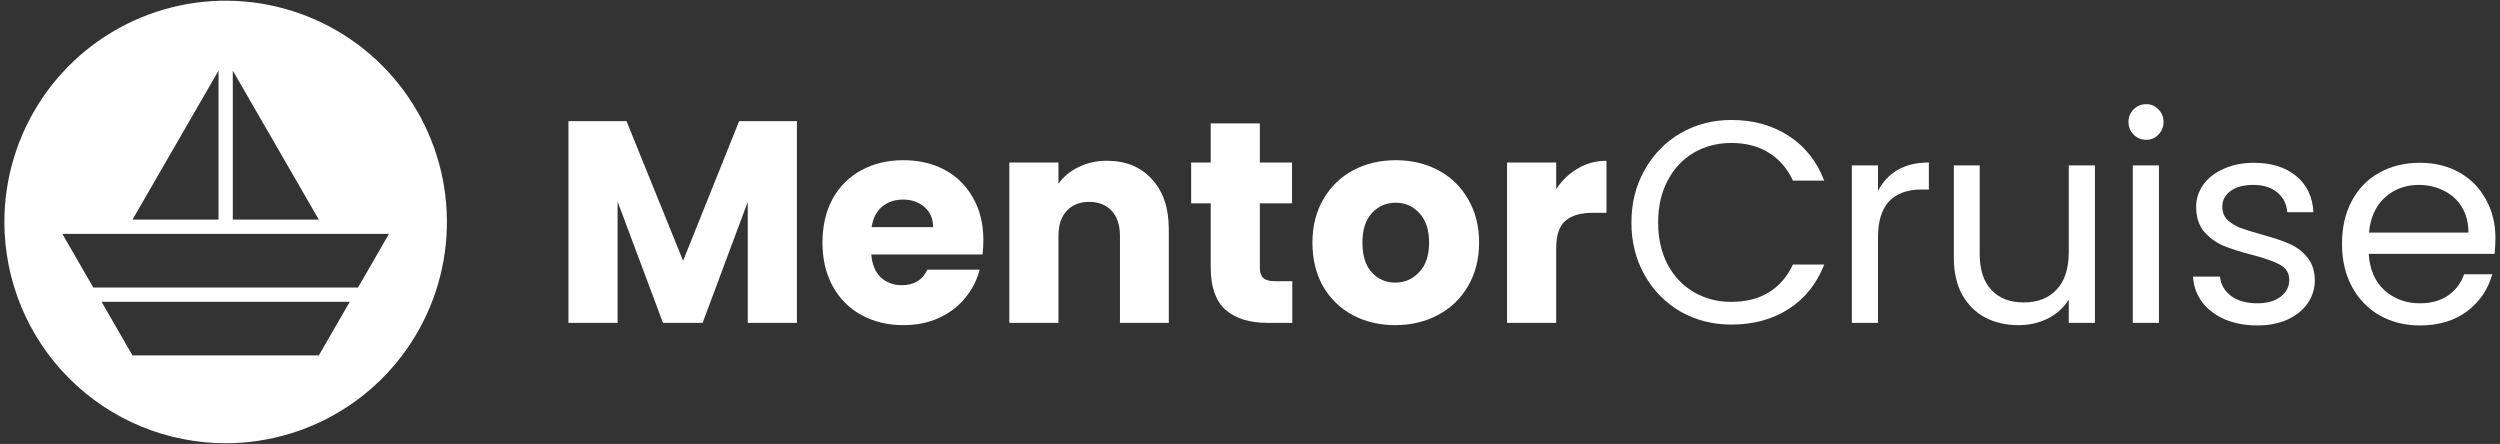
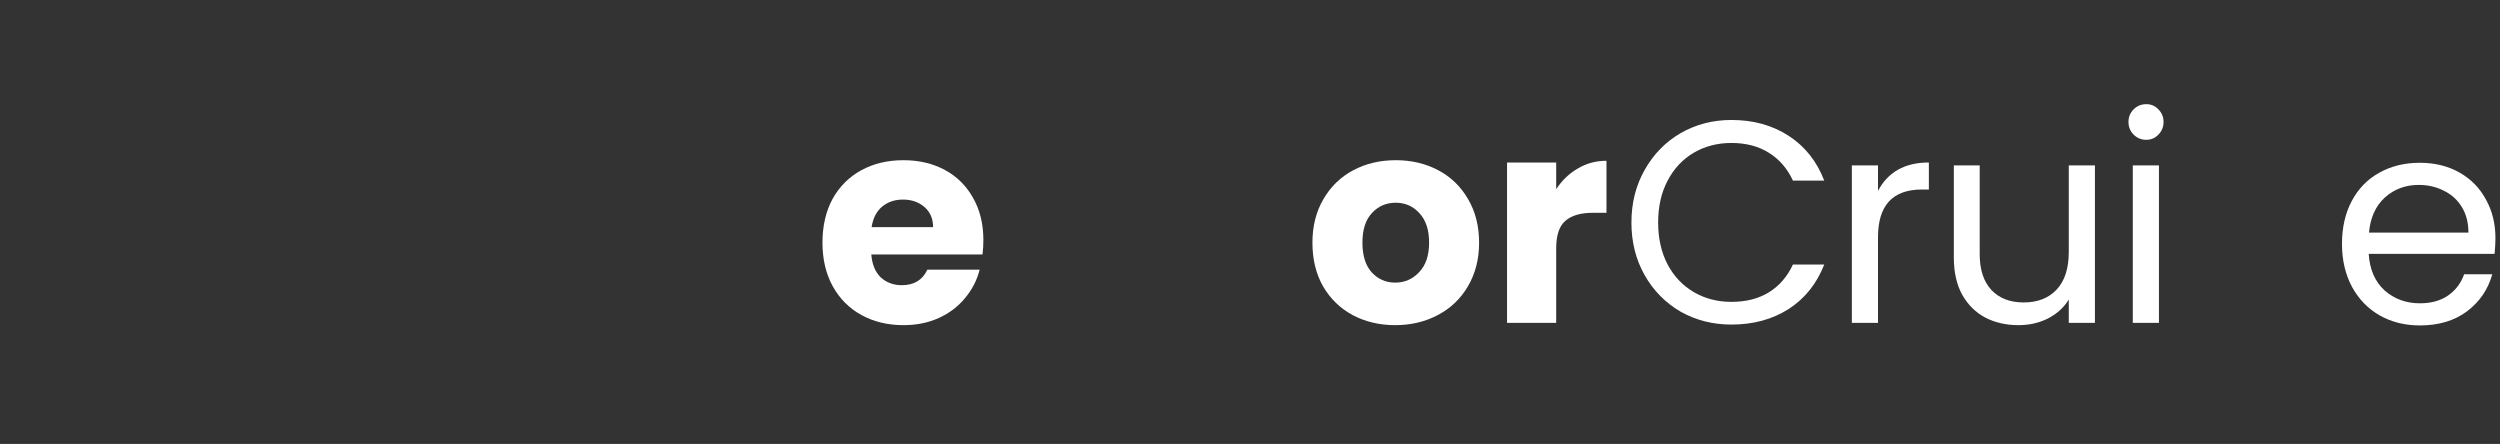
<svg xmlns="http://www.w3.org/2000/svg" width="321" height="57" viewBox="0 0 321 57" fill="none">
  <rect x="0" y="0" width="321" height="57" fill="#333333" stroke="none" />
  <g clip-path="url(#clip0_1708_111)">
-     <path fill-rule="evenodd" clip-rule="evenodd" d="M0.564 28.501C0.564 22.881 2.23 17.389 5.352 12.716C8.474 8.044 12.911 4.403 18.102 2.252C23.294 0.102 29.006 -0.46 34.517 0.636C40.028 1.732 45.091 4.438 49.064 8.411C53.037 12.384 55.743 17.447 56.839 22.958C57.936 28.469 57.373 34.182 55.223 39.373C53.072 44.564 49.431 49.002 44.759 52.123C40.087 55.245 34.594 56.911 28.974 56.911C25.244 56.911 21.549 56.176 18.102 54.749C14.655 53.321 11.523 51.228 8.885 48.59C6.247 45.952 4.154 42.82 2.726 39.373C1.299 35.926 0.564 32.232 0.564 28.501ZM22.994 17.839L17.013 28.197H28.059V9.066L22.994 17.839ZM29.89 9.066V28.197H40.935L34.955 17.839L29.89 9.066ZM49.946 30.029H8.003L11.98 36.916H45.969L49.946 30.029ZM44.912 38.747H13.037L17.013 45.635H40.935L44.912 38.747Z" fill="white" />
-     <path d="M102.321 15.552V41.454H96.012V25.92L90.219 41.454H85.128L79.298 25.883V41.454H72.989V15.552H80.442L87.71 33.484L94.905 15.552H102.321Z" fill="white" />
    <path d="M126.267 30.827C126.267 31.417 126.23 32.032 126.156 32.672H111.877C111.975 33.951 112.381 34.935 113.095 35.624C113.833 36.288 114.73 36.62 115.788 36.62C117.362 36.62 118.457 35.956 119.071 34.627H125.787C125.443 35.98 124.815 37.198 123.905 38.28C123.02 39.362 121.9 40.211 120.548 40.826C119.195 41.441 117.682 41.749 116.01 41.749C113.993 41.749 112.197 41.318 110.622 40.457C109.048 39.596 107.818 38.366 106.932 36.767C106.047 35.169 105.605 33.299 105.605 31.159C105.605 29.019 106.035 27.15 106.896 25.551C107.781 23.952 109.011 22.722 110.585 21.861C112.16 21 113.968 20.57 116.01 20.57C118.002 20.57 119.773 20.988 121.323 21.824C122.872 22.66 124.077 23.854 124.938 25.403C125.824 26.953 126.267 28.761 126.267 30.827ZM119.81 29.167C119.81 28.084 119.441 27.223 118.703 26.584C117.965 25.944 117.043 25.625 115.936 25.625C114.878 25.625 113.98 25.932 113.243 26.547C112.528 27.162 112.086 28.035 111.914 29.167H119.81Z" fill="white" />
-     <path d="M142.14 20.644C144.551 20.644 146.47 21.431 147.896 23.005C149.348 24.555 150.073 26.695 150.073 29.425V41.453H143.801V30.274C143.801 28.896 143.444 27.826 142.731 27.064C142.017 26.301 141.058 25.92 139.853 25.92C138.647 25.92 137.688 26.301 136.975 27.064C136.262 27.826 135.905 28.896 135.905 30.274V41.453H129.596V20.865H135.905V23.595C136.544 22.685 137.405 21.972 138.487 21.455C139.57 20.914 140.788 20.644 142.14 20.644Z" fill="white" />
-     <path d="M165.932 36.103V41.454H162.723C160.435 41.454 158.651 40.9 157.373 39.793C156.093 38.662 155.454 36.829 155.454 34.295V26.104H152.945V20.865H155.454V15.847H161.763V20.865H165.895V26.104H161.763V34.369C161.763 34.984 161.911 35.427 162.206 35.698C162.501 35.968 162.993 36.103 163.682 36.103H165.932Z" fill="white" />
    <path d="M179.142 41.749C177.125 41.749 175.305 41.318 173.682 40.457C172.082 39.596 170.816 38.366 169.881 36.767C168.97 35.169 168.516 33.299 168.516 31.159C168.516 29.044 168.983 27.186 169.917 25.588C170.853 23.964 172.131 22.722 173.755 21.861C175.379 21 177.199 20.57 179.216 20.57C181.233 20.57 183.053 21 184.677 21.861C186.3 22.722 187.579 23.964 188.514 25.588C189.449 27.186 189.916 29.044 189.916 31.159C189.916 33.275 189.436 35.144 188.477 36.767C187.542 38.366 186.251 39.596 184.603 40.457C182.98 41.318 181.159 41.749 179.142 41.749ZM179.142 36.288C180.347 36.288 181.368 35.845 182.205 34.959C183.066 34.074 183.496 32.807 183.496 31.159C183.496 29.511 183.078 28.244 182.241 27.359C181.429 26.473 180.421 26.03 179.216 26.03C177.986 26.03 176.965 26.473 176.153 27.359C175.342 28.22 174.936 29.486 174.936 31.159C174.936 32.807 175.329 34.074 176.116 34.959C176.928 35.845 177.937 36.288 179.142 36.288Z" fill="white" />
    <path d="M199.815 24.296C200.553 23.165 201.475 22.279 202.582 21.64C203.689 20.976 204.919 20.644 206.272 20.644V27.322H204.538C202.964 27.322 201.783 27.666 200.996 28.355C200.209 29.019 199.815 30.2 199.815 31.897V41.453H193.506V20.865H199.815V24.296Z" fill="white" />
    <path d="M209.475 28.576C209.475 26.067 210.041 23.817 211.172 21.824C212.304 19.807 213.841 18.233 215.784 17.101C217.752 15.97 219.93 15.404 222.315 15.404C225.119 15.404 227.567 16.081 229.657 17.433C231.748 18.786 233.273 20.705 234.233 23.189H230.211C229.497 21.64 228.465 20.447 227.112 19.61C225.783 18.774 224.185 18.356 222.315 18.356C220.52 18.356 218.909 18.774 217.482 19.61C216.055 20.447 214.936 21.64 214.124 23.189C213.313 24.715 212.906 26.51 212.906 28.576C212.906 30.618 213.313 32.414 214.124 33.963C214.936 35.488 216.055 36.669 217.482 37.505C218.909 38.342 220.52 38.76 222.315 38.76C224.185 38.76 225.783 38.354 227.112 37.542C228.465 36.706 229.497 35.513 230.211 33.963H234.233C233.273 36.423 231.748 38.33 229.657 39.682C227.567 41.011 225.119 41.675 222.315 41.675C219.93 41.675 217.752 41.121 215.784 40.014C213.841 38.883 212.304 37.321 211.172 35.328C210.041 33.336 209.475 31.085 209.475 28.576Z" fill="white" />
    <path d="M241.135 24.518C241.725 23.362 242.562 22.464 243.644 21.824C244.751 21.185 246.091 20.865 247.666 20.865V24.333H246.78C243.016 24.333 241.135 26.375 241.135 30.458V41.454H237.777V21.234H241.135V24.518Z" fill="white" />
    <path d="M268.989 21.234V41.453H265.631V38.465C264.992 39.498 264.094 40.31 262.938 40.9C261.806 41.466 260.552 41.749 259.174 41.749C257.6 41.749 256.186 41.429 254.931 40.789C253.677 40.125 252.681 39.141 251.943 37.838C251.229 36.534 250.873 34.947 250.873 33.078V21.234H254.193V32.635C254.193 34.628 254.698 36.165 255.706 37.247C256.715 38.305 258.092 38.834 259.838 38.834C261.634 38.834 263.049 38.28 264.082 37.173C265.115 36.067 265.631 34.455 265.631 32.34V21.234H268.989Z" fill="white" />
    <path d="M275.584 17.95C274.945 17.95 274.403 17.729 273.961 17.286C273.518 16.843 273.297 16.302 273.297 15.662C273.297 15.023 273.518 14.482 273.961 14.039C274.403 13.596 274.945 13.375 275.584 13.375C276.2 13.375 276.716 13.596 277.135 14.039C277.577 14.482 277.799 15.023 277.799 15.662C277.799 16.302 277.577 16.843 277.135 17.286C276.716 17.729 276.2 17.95 275.584 17.95ZM277.208 21.234V41.453H273.85V21.234H277.208Z" fill="white" />
-     <path d="M289.847 41.786C288.296 41.786 286.907 41.527 285.677 41.011C284.447 40.47 283.475 39.732 282.762 38.797C282.049 37.838 281.655 36.743 281.581 35.513H285.05C285.148 36.522 285.615 37.346 286.452 37.985C287.312 38.625 288.432 38.944 289.81 38.944C291.088 38.944 292.097 38.662 292.835 38.096C293.573 37.53 293.942 36.817 293.942 35.956C293.942 35.07 293.549 34.419 292.762 34C291.974 33.557 290.757 33.127 289.108 32.709C287.608 32.315 286.378 31.922 285.418 31.528C284.484 31.11 283.672 30.507 282.984 29.72C282.32 28.909 281.987 27.851 281.987 26.547C281.987 25.514 282.295 24.567 282.91 23.706C283.524 22.845 284.398 22.169 285.529 21.677C286.661 21.16 287.953 20.902 289.403 20.902C291.642 20.902 293.45 21.468 294.827 22.599C296.205 23.731 296.943 25.28 297.041 27.248H293.684C293.61 26.19 293.179 25.342 292.392 24.702C291.63 24.063 290.597 23.743 289.293 23.743C288.087 23.743 287.129 24.001 286.415 24.518C285.702 25.034 285.345 25.711 285.345 26.547C285.345 27.211 285.554 27.765 285.972 28.207C286.415 28.626 286.956 28.97 287.596 29.241C288.259 29.486 289.17 29.769 290.326 30.089C291.778 30.483 292.958 30.876 293.868 31.27C294.778 31.639 295.553 32.205 296.193 32.967C296.857 33.73 297.201 34.726 297.226 35.956C297.226 37.063 296.918 38.059 296.304 38.944C295.688 39.83 294.815 40.531 293.684 41.048C292.577 41.54 291.298 41.786 289.847 41.786Z" fill="white" />
    <path d="M320.414 30.569C320.414 31.208 320.377 31.885 320.303 32.598H304.143C304.265 34.591 304.942 36.153 306.171 37.284C307.426 38.391 308.939 38.944 310.711 38.944C312.161 38.944 313.367 38.612 314.326 37.948C315.31 37.26 315.999 36.349 316.393 35.218H320.008C319.467 37.161 318.385 38.748 316.761 39.978C315.138 41.183 313.121 41.786 310.711 41.786C308.792 41.786 307.069 41.355 305.545 40.494C304.044 39.633 302.864 38.416 302.003 36.841C301.142 35.242 300.711 33.398 300.711 31.307C300.711 29.216 301.13 27.383 301.966 25.809C302.802 24.235 303.971 23.029 305.471 22.193C306.996 21.332 308.743 20.902 310.711 20.902C312.629 20.902 314.326 21.32 315.802 22.156C317.278 22.993 318.409 24.149 319.197 25.625C320.008 27.076 320.414 28.724 320.414 30.569ZM316.946 29.868C316.946 28.589 316.663 27.494 316.097 26.584C315.532 25.649 314.756 24.948 313.772 24.481C312.813 23.989 311.743 23.743 310.563 23.743C308.866 23.743 307.414 24.284 306.208 25.366C305.028 26.449 304.351 27.949 304.179 29.868H316.946Z" fill="white" />
  </g>
  <defs>
    <clipPath id="clip0_1708_111">
      <rect width="320" height="56.916" fill="white" transform="translate(0.5 0.042)" />
    </clipPath>
  </defs>
</svg>